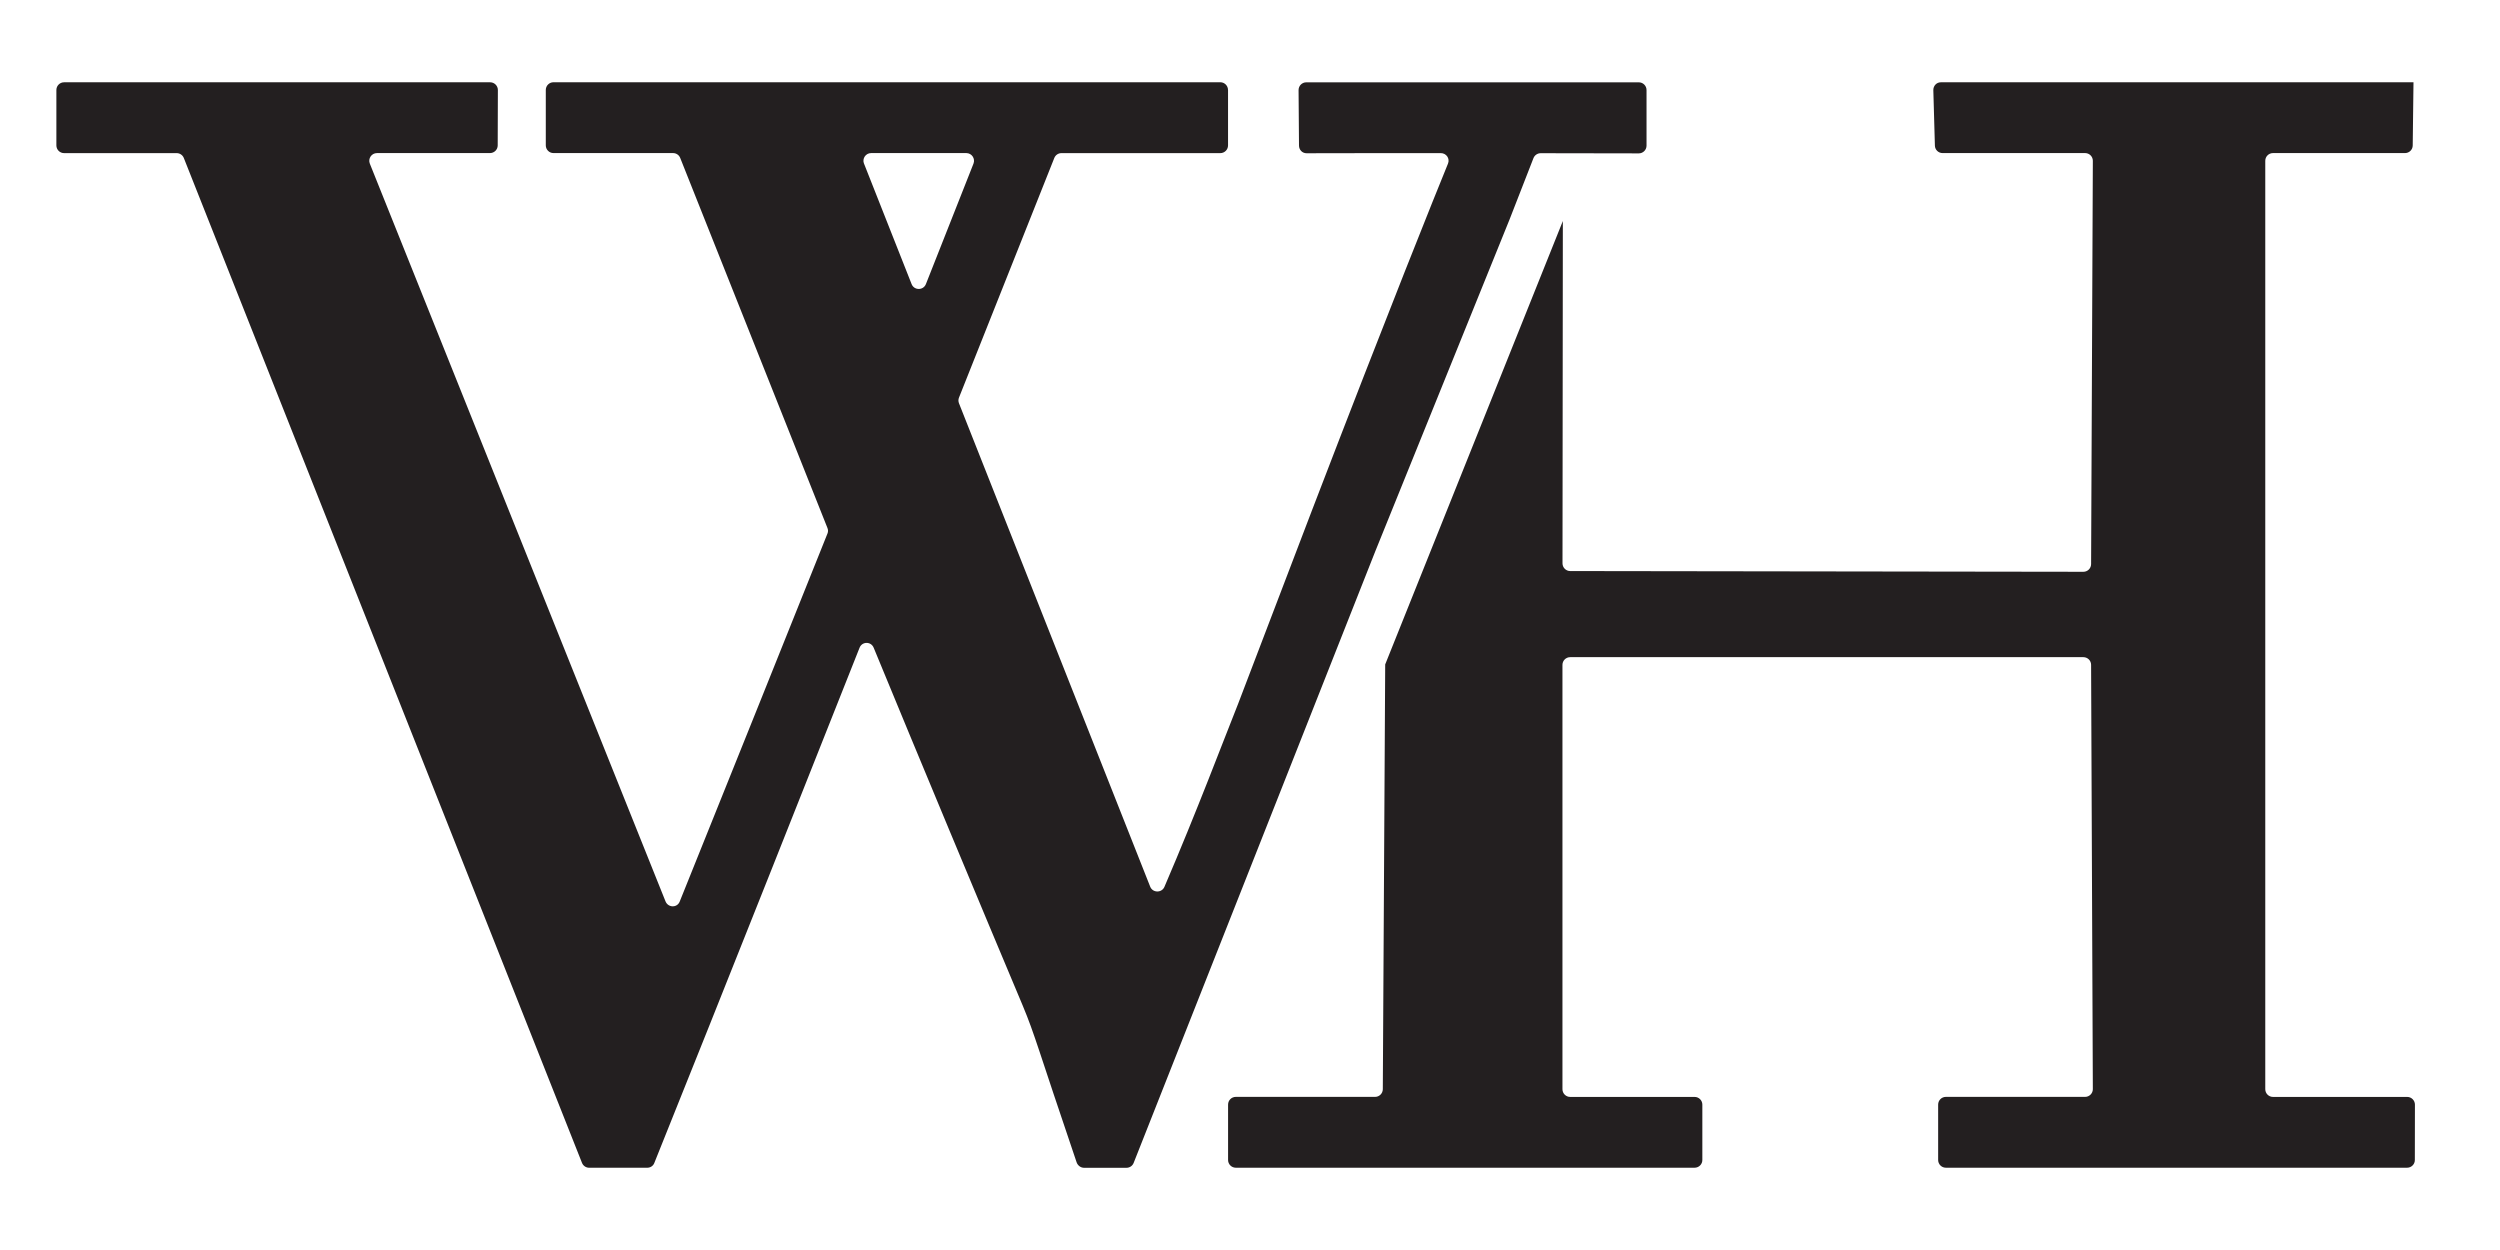
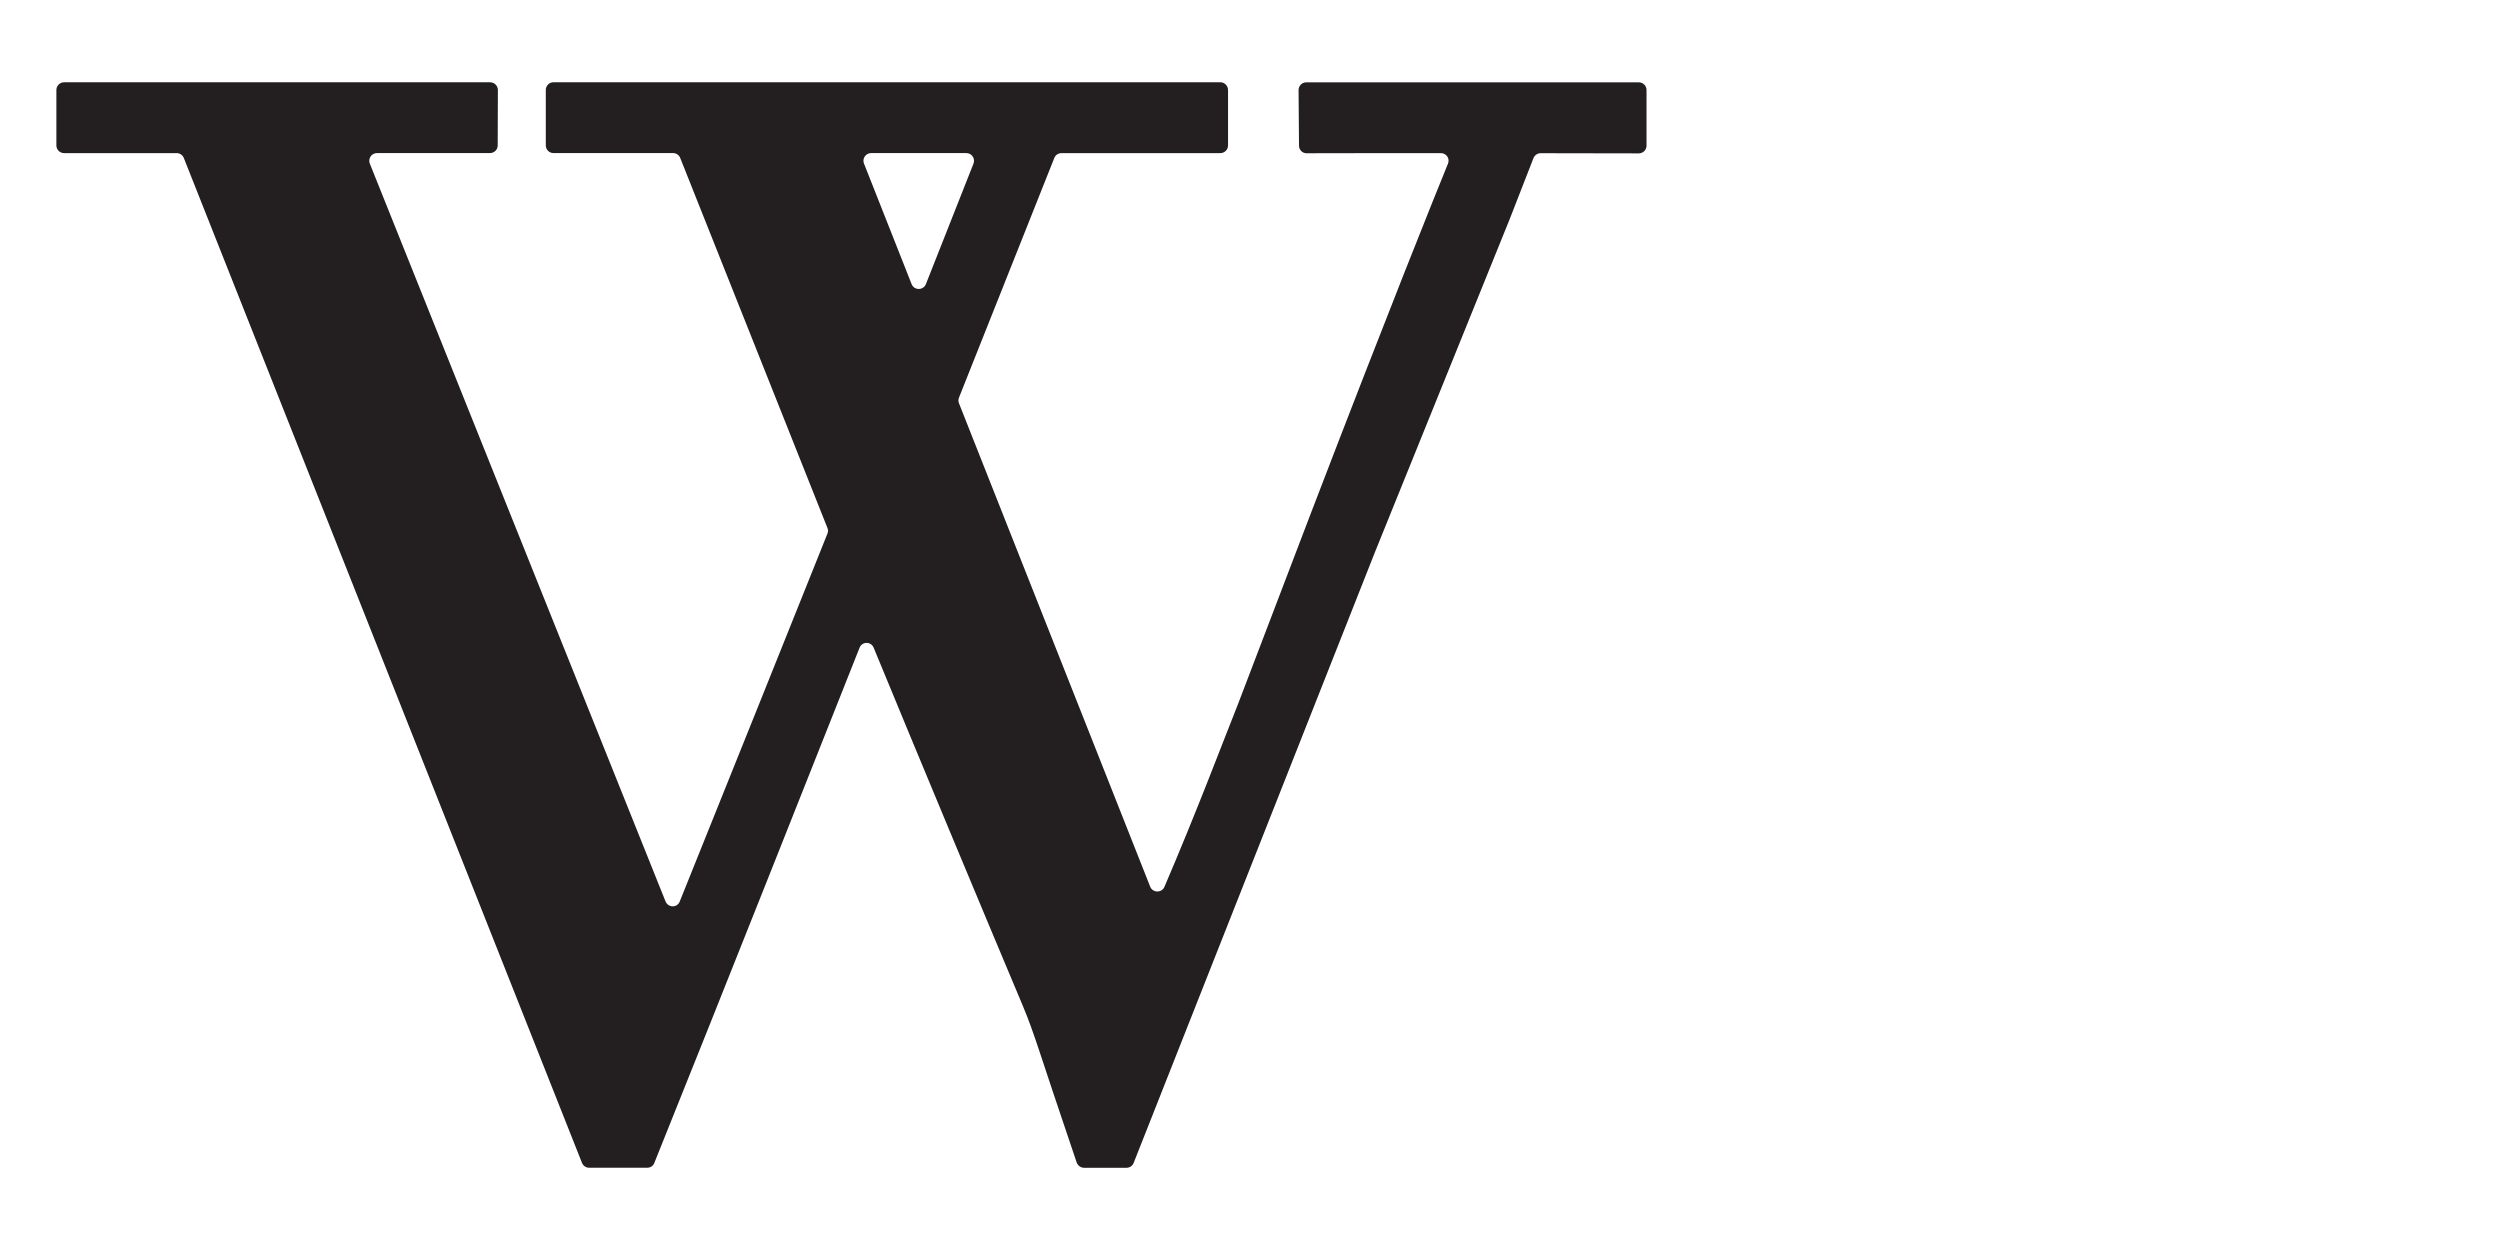
<svg xmlns="http://www.w3.org/2000/svg" id="Layer_1" version="1.1" viewBox="0 0 576 288">
  <defs>
    <style>
      .st0 {
        fill: #231f20;
      }
    </style>
  </defs>
-   <path class="st0" d="M360.08,50.93l-.08,78.86c0,.98.79,1.78,1.77,1.78l118.24.17c.98,0,1.77-.79,1.78-1.77l.4-92.92c0-.98-.79-1.78-1.78-1.78h-32.84c-.96,0-1.75-.76-1.77-1.72l-.36-12.76c-.03-1,.73-1.83,1.73-1.83,14.91,0,117.69,0,108.9,0l-.18,14.56c-.01.97-.8,1.75-1.78,1.75h-30.41c-.98,0-1.78.79-1.78,1.78v213.9c0,.98.79,1.78,1.78,1.78h30.92c.98,0,1.78.8,1.78,1.78l-.02,12.76c0,.98-.8,1.77-1.78,1.77h-106.27c-.98,0-1.78-.79-1.78-1.78v-12.76c0-.98.79-1.78,1.78-1.78h32.08c.98,0,1.78-.8,1.78-1.78l-.4-97.76c0-.98-.8-1.77-1.78-1.77h-118.24c-.98,0-1.78.79-1.78,1.78v97.76c0,.98.79,1.78,1.78,1.78h28.67c.98,0,1.78.79,1.78,1.78v12.76c0,.98-.8,1.77-1.78,1.77h-105.71c-.98,0-1.78-.79-1.78-1.78v-12.76c0-.98.79-1.78,1.78-1.78h32.09c.98,0,1.77-.79,1.78-1.77l.55-97.87,40.93-102.16Z" />
  <path class="st0" d="M282.94,20.74v12.76c0,.98-.79,1.78-1.78,1.78h-36.6c-.73,0-1.38.44-1.65,1.12l-21.96,55.21c-.17.42-.17.89,0,1.31l44.05,111.36c.58,1.47,2.67,1.5,3.29.04,7.44-17.33,13.73-34.06,16.99-42.21l16.95-44.4c18.23-47.5,28.35-72.57,31.39-80.02.48-1.17-.39-2.41-1.65-2.41-6.88,0-25.21,0-30.94.03-.98,0-1.73-.78-1.74-1.76l-.1-12.79c0-.99.79-1.79,1.78-1.79h76.61c.98,0,1.78.79,1.78,1.78v12.81c0,.98-.8,1.78-1.78,1.78l-22.61-.04c-.73,0-1.39.45-1.66,1.13l-5.5,14.11-30.97,76.54-55.65,140.86c-.27.68-.92,1.12-1.65,1.12h-9.79c-.76,0-1.45-.54-1.7-1.26-8.94-26.3-9.55-29.24-12.43-36.14-8.82-20.95-24.71-59.05-34.33-82.43-.61-1.48-2.66-1.47-3.25.01-6.66,16.81-32.52,82.04-47.3,118.74-.27.67-.91,1.07-1.63,1.07h-13.37c-.73,0-1.38-.44-1.65-1.12L42.35,36.4c-.27-.68-.92-1.12-1.65-1.12H14.77c-.98,0-1.78-.79-1.78-1.78v-12.76c0-.98.79-1.78,1.78-1.78h98.16c.98,0,1.78.8,1.78,1.78l-.04,12.76c0,.98-.8,1.77-1.78,1.77h-26.03c-1.26,0-2.12,1.27-1.65,2.44l68.12,169.96c.6,1.49,2.67,1.55,3.27.06,6.62-16.47,31.36-77.99,34.06-84.83.17-.42.15-.84-.02-1.26l-33.92-85.25c-.27-.68-.92-1.12-1.65-1.12h-27.54c-.98,0-1.78-.79-1.78-1.78v-12.76c0-.98.79-1.78,1.78-1.78h153.62c.98,0,1.78.79,1.78,1.78ZM199.07,37.7l10.96,27.75c.59,1.5,2.71,1.5,3.3,0l10.96-27.75c.46-1.16-.4-2.43-1.65-2.43h-21.93c-1.25,0-2.11,1.26-1.65,2.43Z" />
</svg>